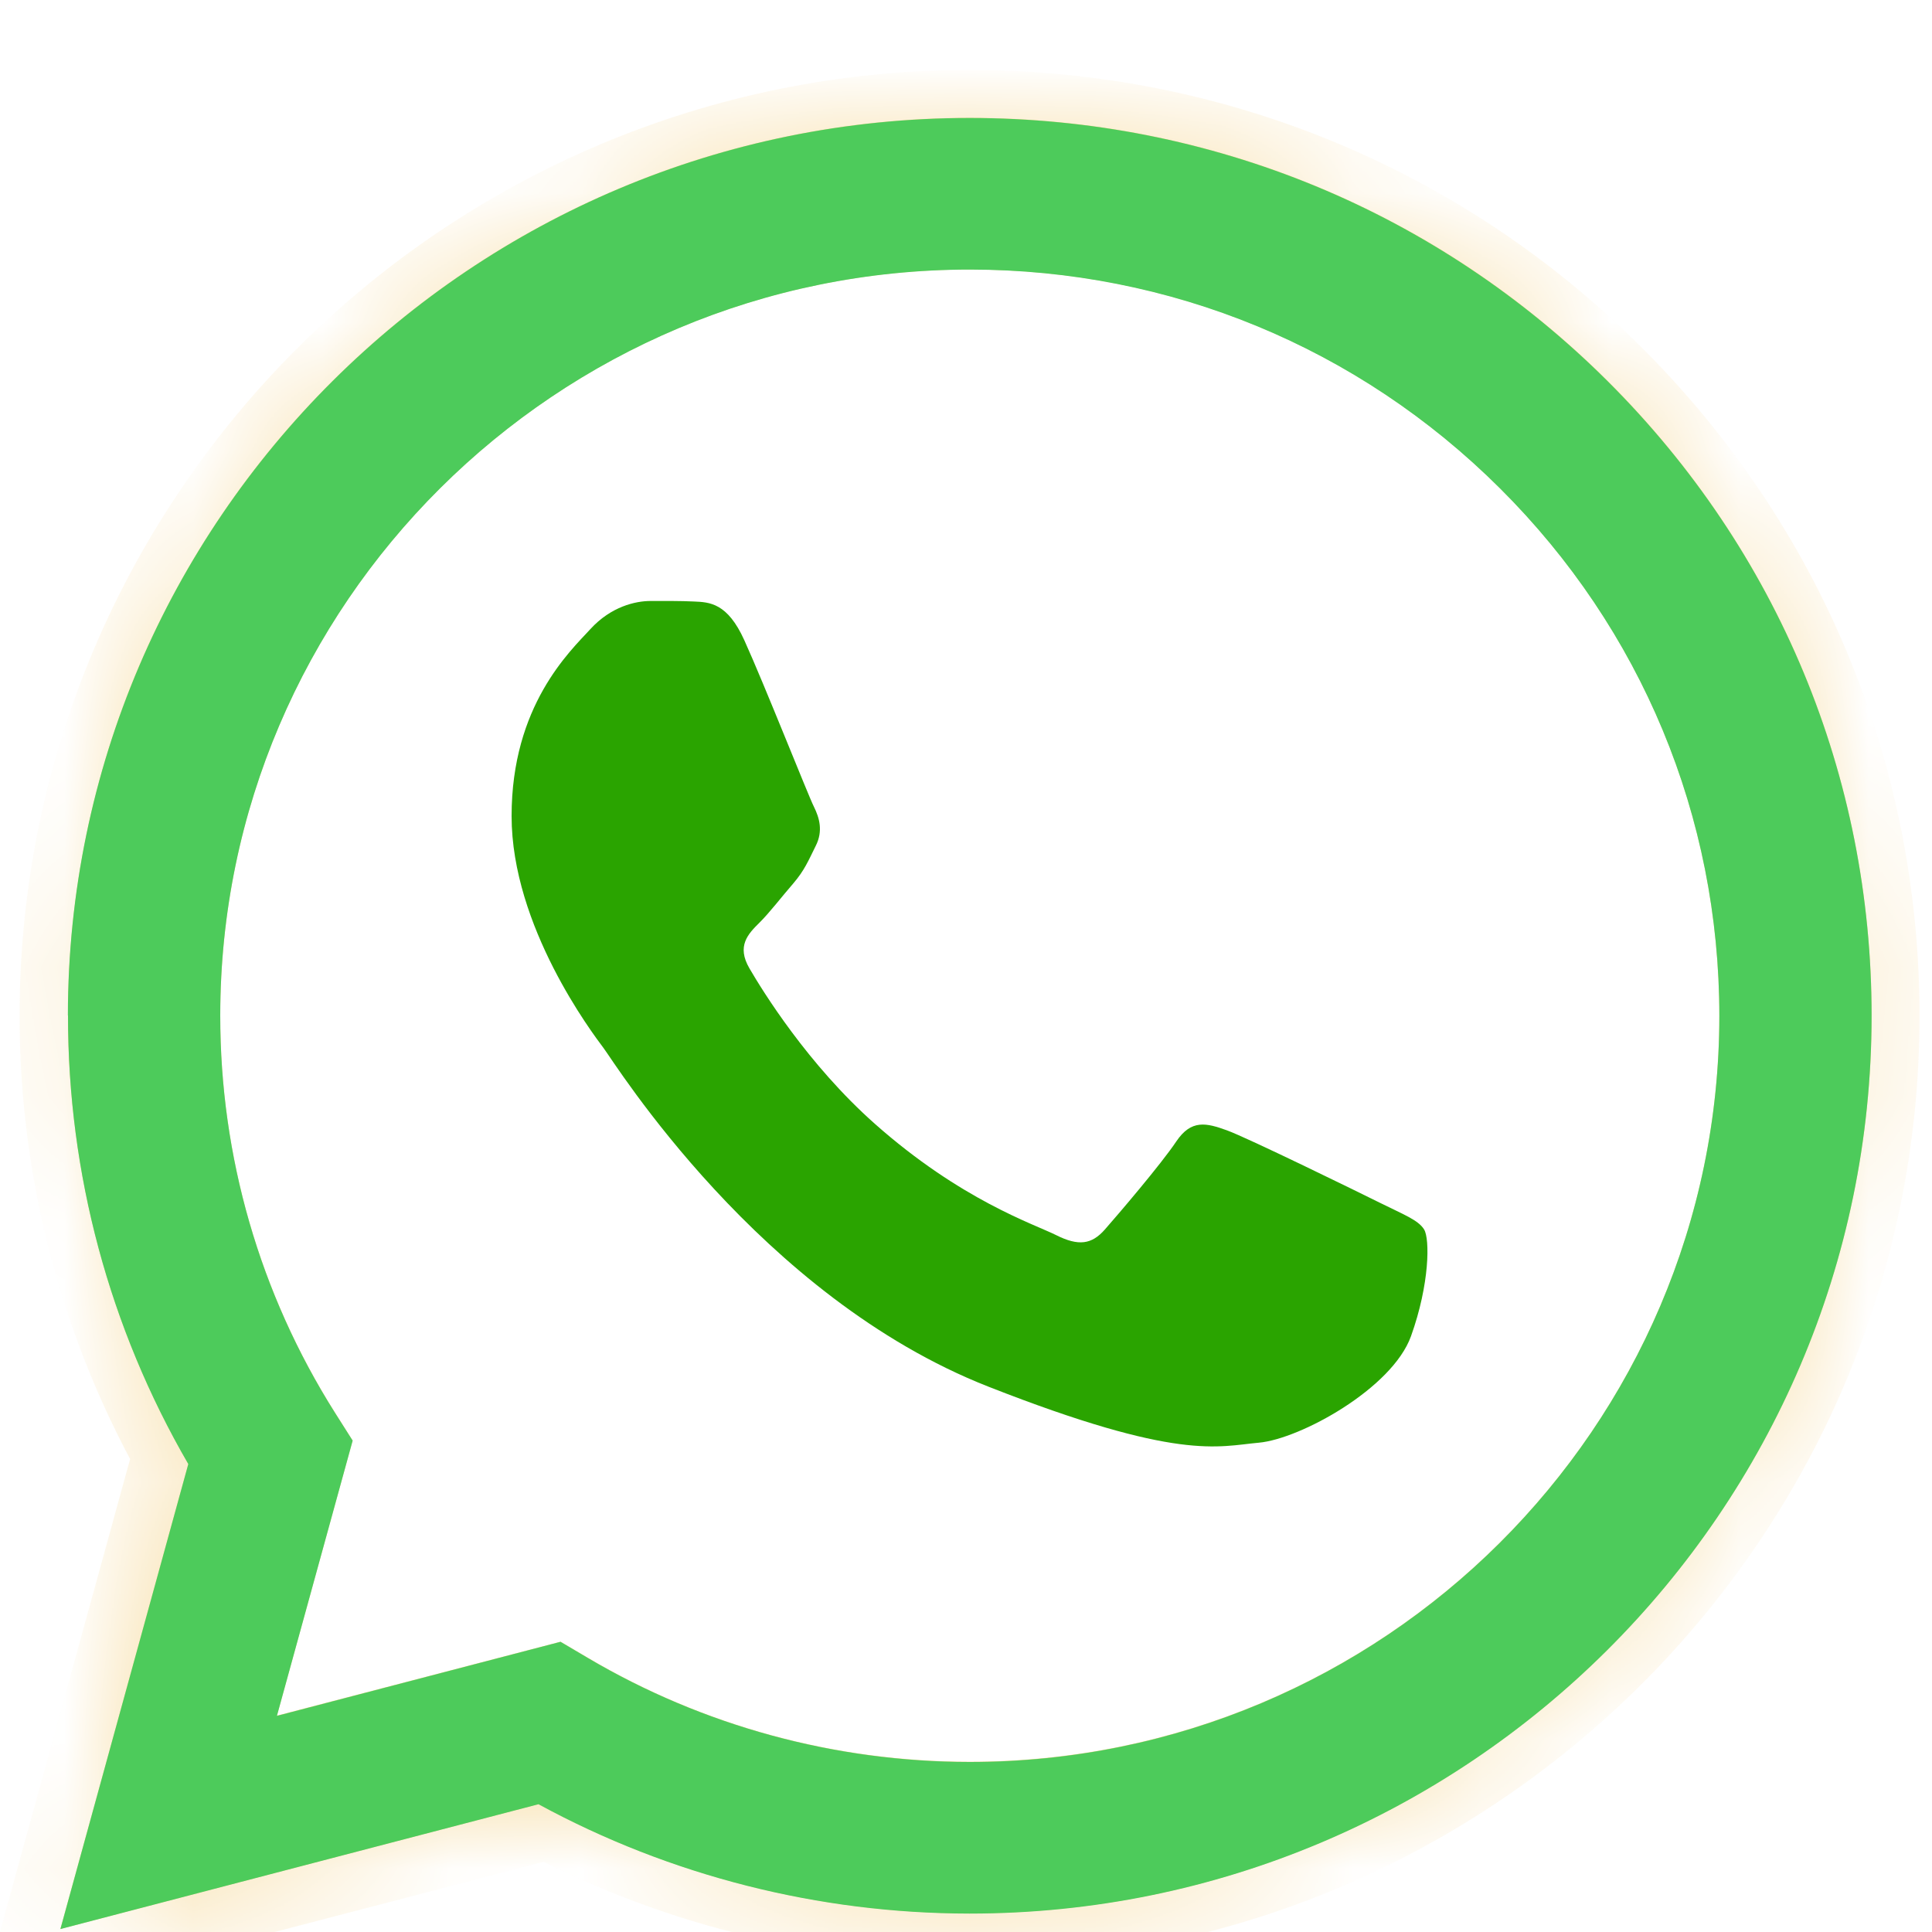
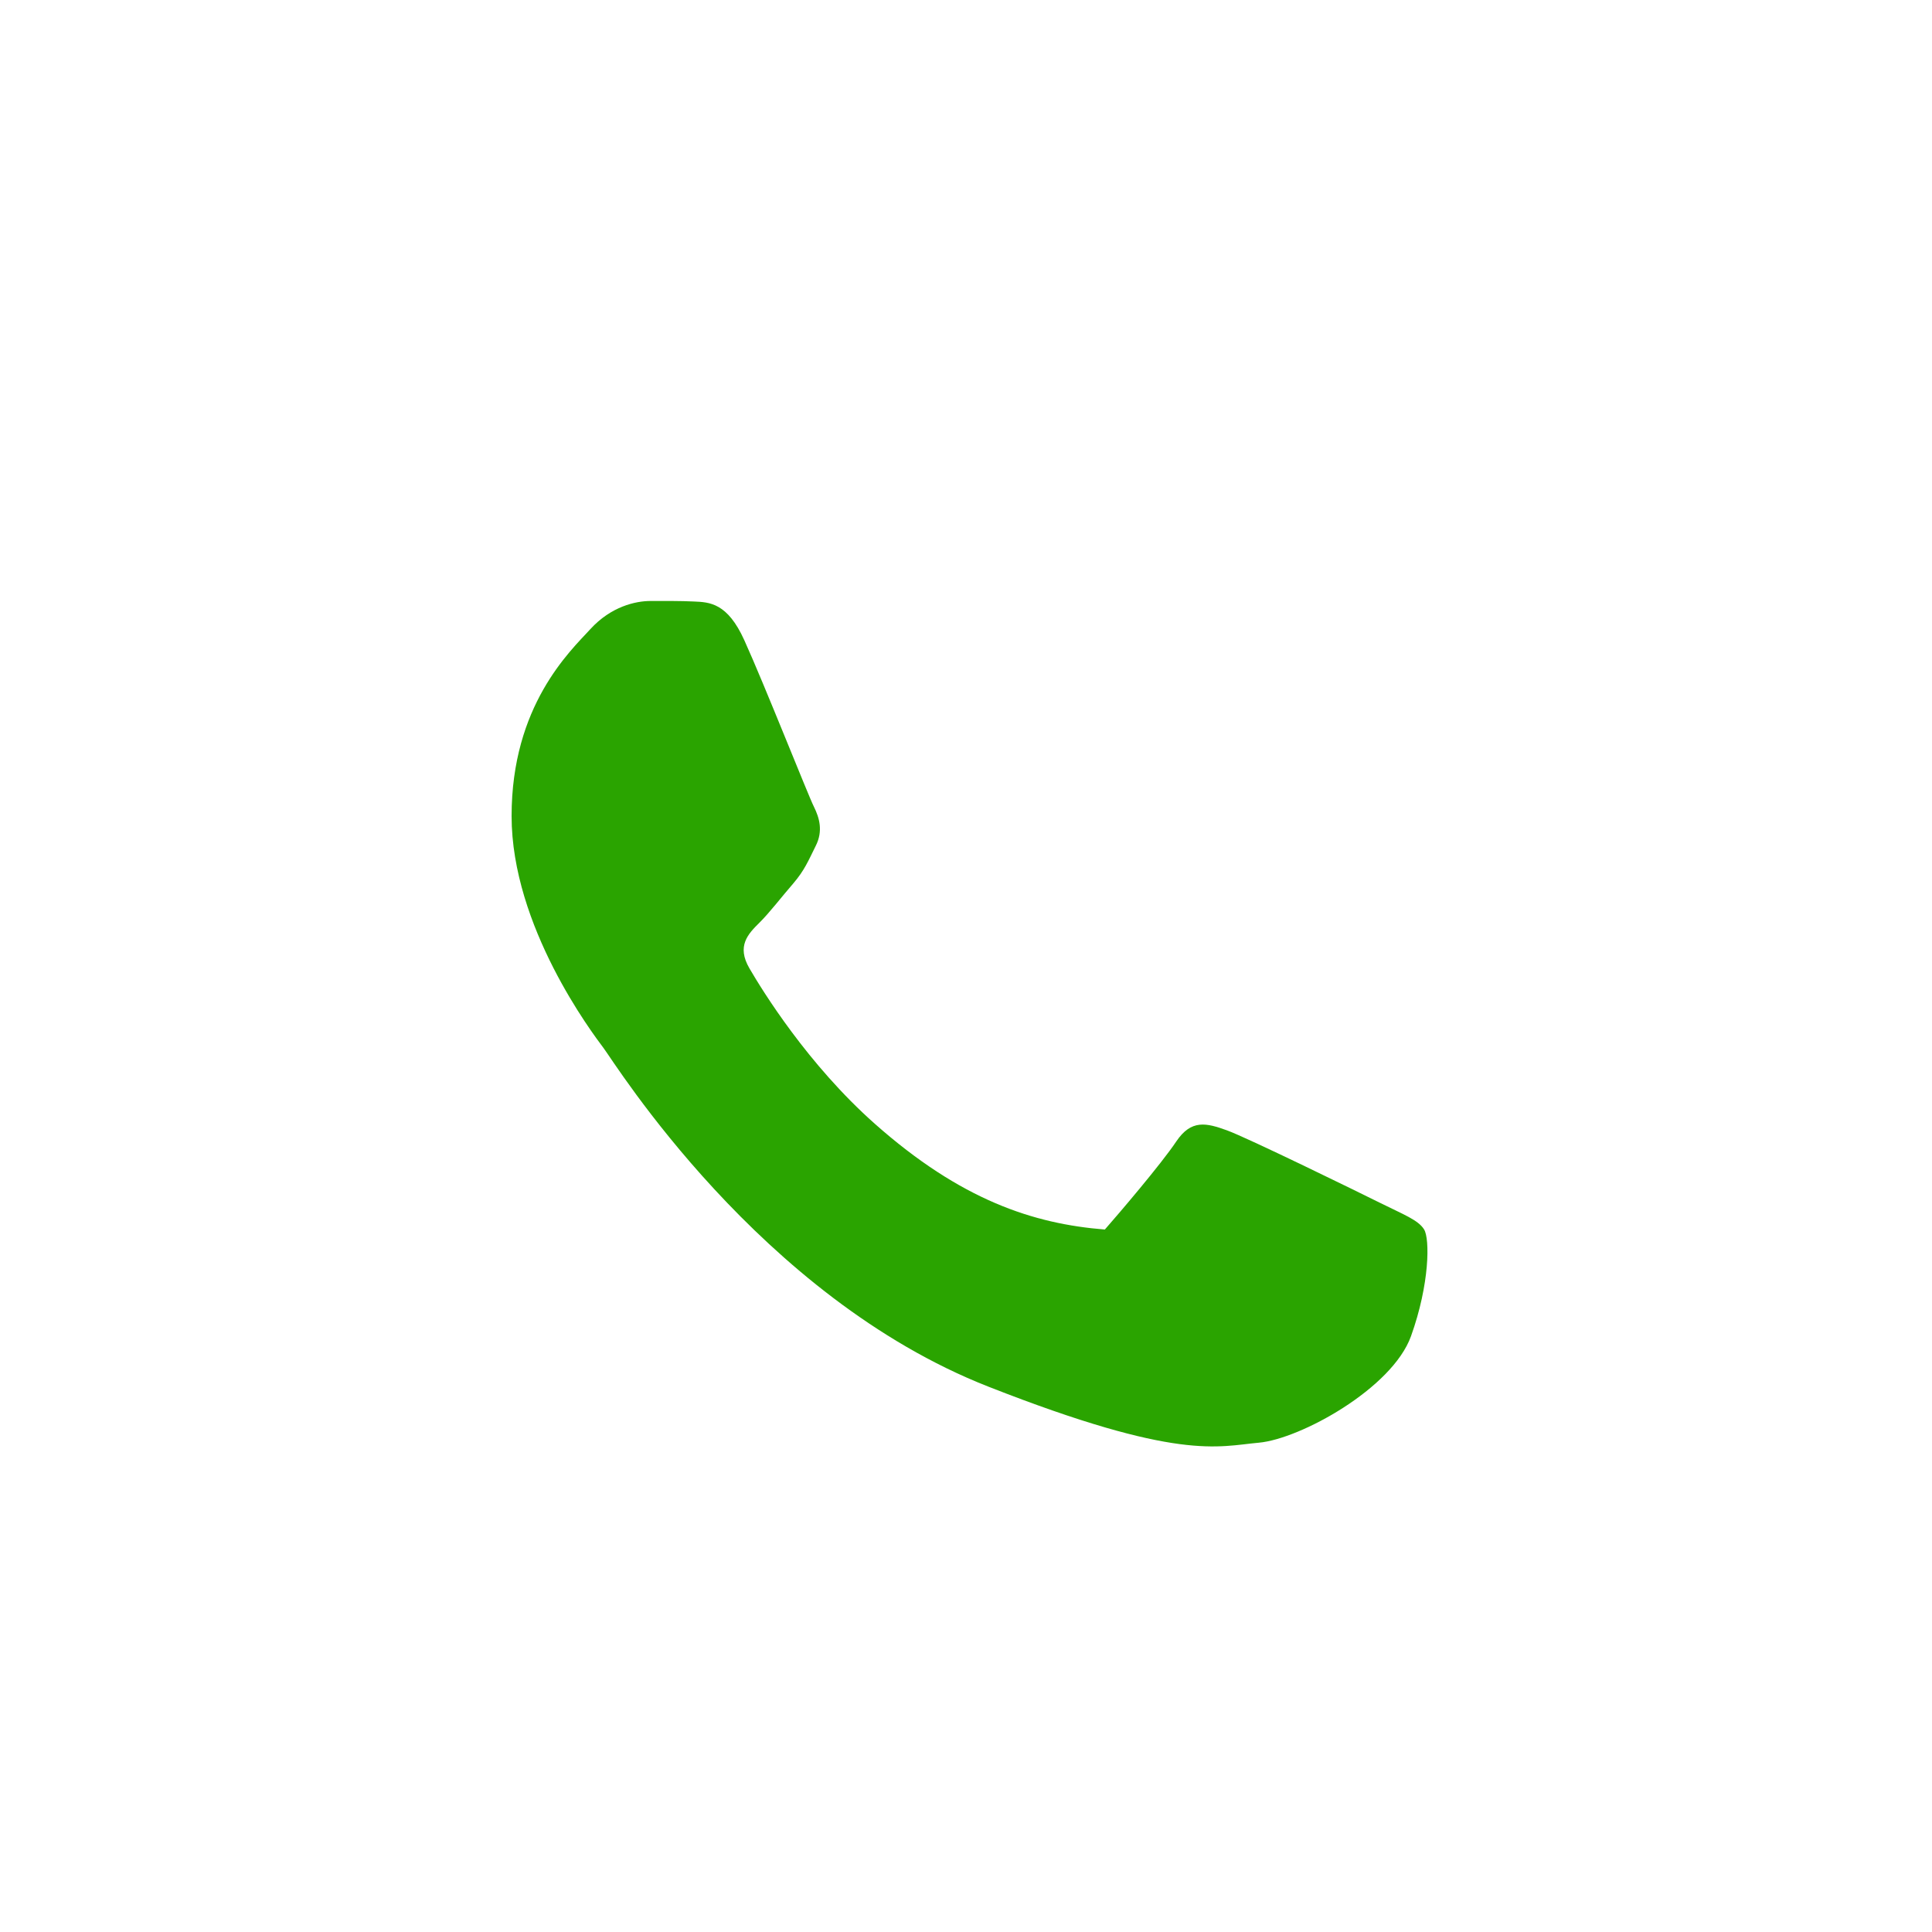
<svg xmlns="http://www.w3.org/2000/svg" width="15" height="15" viewBox="0 0 15 15" fill="none">
-   <path d="M4.352 12.746L4.565 12.871C5.458 13.399 6.483 13.678 7.527 13.678H7.529C10.737 13.678 13.348 11.08 13.349 7.887C13.349 6.34 12.745 4.885 11.646 3.79C10.547 2.695 9.086 2.092 7.531 2.092C4.321 2.092 1.711 4.689 1.71 7.883C1.709 8.977 2.017 10.042 2.599 10.964L2.738 11.184L2.15 13.32L4.352 12.746ZM0.469 14.976L1.462 11.366C0.849 10.309 0.527 9.11 0.528 7.882C0.529 4.04 3.67 0.915 7.529 0.915C9.402 0.916 11.16 1.641 12.482 2.958C13.804 4.275 14.532 6.026 14.531 7.888C14.53 11.729 11.388 14.855 7.529 14.855C7.529 14.855 7.53 14.855 7.529 14.855H7.526C6.355 14.855 5.203 14.562 4.181 14.007L0.469 14.976Z" fill="#F5D58F" />
  <mask id="path-2-inside-1_8433_2626" fill="white">
    <path d="M0.769 7.886C0.768 9.071 1.079 10.228 1.671 11.249L0.712 14.734L4.295 13.799C5.282 14.334 6.394 14.617 7.525 14.617H7.528C11.253 14.617 14.286 11.6 14.287 7.891C14.288 6.094 13.585 4.404 12.309 3.132C11.033 1.861 9.336 1.161 7.528 1.16C3.802 1.16 0.77 4.177 0.769 7.886ZM7.528 14.617C7.528 14.617 7.528 14.617 7.528 14.617V14.617Z" />
  </mask>
-   <path d="M0.769 7.886L0.152 7.886L0.152 7.886L0.769 7.886ZM1.671 11.249L2.265 11.412L2.334 11.163L2.204 10.939L1.671 11.249ZM0.712 14.734L0.118 14.57L-0.166 15.6L0.868 15.33L0.712 14.734ZM4.295 13.799L4.589 13.257L4.375 13.141L4.139 13.202L4.295 13.799ZM7.525 14.617L7.525 15.234H7.525V14.617ZM14.287 7.891L14.903 7.891V7.891L14.287 7.891ZM12.309 3.132L11.874 3.569L11.874 3.569L12.309 3.132ZM7.528 1.16L7.528 0.543H7.528V1.16ZM0.152 7.886C0.152 9.179 0.492 10.443 1.138 11.558L2.204 10.939C1.667 10.013 1.385 8.963 1.385 7.886L0.152 7.886ZM1.077 11.085L0.118 14.57L1.306 14.898L2.265 11.412L1.077 11.085ZM0.868 15.33L4.451 14.395L4.139 13.202L0.556 14.138L0.868 15.33ZM4.001 14.341C5.079 14.925 6.291 15.233 7.525 15.234L7.525 14.001C6.496 14.001 5.486 13.744 4.589 13.257L4.001 14.341ZM7.525 15.234H7.528V14.001H7.525V15.234ZM7.528 15.234C11.591 15.234 14.902 11.943 14.903 7.891L13.671 7.891C13.669 11.257 10.916 14.001 7.528 14.001V15.234ZM14.903 7.891C14.904 5.93 14.136 4.083 12.744 2.696L11.874 3.569C13.035 4.725 13.671 6.258 13.671 7.891L14.903 7.891ZM12.744 2.696C11.352 1.309 9.499 0.544 7.528 0.543L7.527 1.776C9.173 1.777 10.714 2.413 11.874 3.569L12.744 2.696ZM7.528 0.543C3.465 0.543 0.154 3.834 0.152 7.886L1.385 7.886C1.386 4.52 4.14 1.776 7.528 1.776V0.543ZM7.528 14.001C7.528 14.001 7.528 14.001 7.528 14.001C7.528 14.001 7.528 14.001 7.528 14.001H7.528C7.528 14.001 7.528 14.001 7.528 14.001C7.528 14.001 7.528 14.001 7.528 14.001C7.528 14.001 7.528 14.001 7.528 14.001H7.528C7.528 14.001 7.528 14.001 7.528 14.001C7.528 14.001 7.528 14.001 7.528 14.001H7.528C7.528 14.001 7.528 14.001 7.528 14.001C7.528 14.001 7.528 14.001 7.528 14.001H7.528C7.528 14.001 7.528 14.001 7.528 14.001H7.528C7.528 14.001 7.528 14.001 7.528 14.001C7.528 14.001 7.528 14.001 7.528 14.001H7.528C7.528 14.001 7.528 14.001 7.528 14.001H7.528C7.528 14.001 7.528 14.001 7.528 14.001H7.528C7.528 14.001 7.528 14.001 7.528 14.001H7.528C7.528 14.001 7.528 14.001 7.528 14.001H7.528C7.528 14.001 7.528 14.001 7.528 14.001H7.528C7.528 14.001 7.528 14.001 7.528 14.001H7.528C7.528 14.001 7.528 14.001 7.528 14.001H7.528C7.528 14.001 7.528 14.001 7.528 14.001C7.528 14.001 7.528 14.001 7.528 14.001H7.528C7.528 14.001 7.528 14.001 7.528 14.001H7.528C7.528 14.001 7.528 14.001 7.528 14.001C7.528 14.001 7.528 14.001 7.528 14.001H7.528C7.528 14.001 7.528 14.001 7.528 14.001H7.528H7.528C7.528 14.001 7.528 14.001 7.528 14.001C7.528 14.001 7.528 14.001 7.528 14.001H7.528C7.528 14.001 7.528 14.001 7.528 14.001C7.528 14.001 7.528 14.001 7.528 14.001H7.528C7.528 14.001 7.528 14.001 7.528 14.001C7.528 14.001 7.528 14.001 7.528 14.001C7.528 14.001 7.528 14.001 7.528 14.001H7.528C7.528 14.001 7.528 14.001 7.528 14.001C7.528 14.001 7.528 14.001 7.528 14.001C7.528 14.001 7.528 14.001 7.528 14.001H7.528H7.528C7.528 14.001 7.528 14.001 7.528 14.001C7.528 14.001 7.528 14.001 7.528 14.001C7.528 14.001 7.528 14.001 7.528 14.001C7.528 14.001 7.528 14.001 7.528 14.001H7.528H7.528C7.528 14.001 7.528 14.001 7.528 14.001C7.528 14.001 7.528 14.001 7.528 14.001C7.528 14.001 7.528 14.001 7.528 14.001C7.528 14.001 7.528 14.001 7.528 14.001C7.528 14.001 7.528 14.001 7.528 14.001C7.528 14.001 7.528 14.001 7.528 14.001C7.528 14.001 7.528 14.001 7.528 14.001H7.528H7.528H7.528H7.528H7.528H7.528H7.528H7.528H7.528H7.528H7.528H7.528H7.528H7.528H7.528H7.528H7.528C7.528 14.001 7.528 14.001 7.528 14.001C7.528 14.001 7.528 14.001 7.528 14.001C7.528 14.001 7.528 14.001 7.528 14.001C7.528 14.001 7.528 14.001 7.528 14.001C7.528 14.001 7.528 14.001 7.528 14.001C7.528 14.001 7.528 14.001 7.528 14.001H7.528H7.528C7.528 14.001 7.528 14.001 7.528 14.001C7.528 14.001 7.528 14.001 7.528 14.001C7.528 14.001 7.528 14.001 7.528 14.001H7.528C7.528 14.001 7.528 14.001 7.528 14.001C7.528 14.001 7.528 14.001 7.528 14.001C7.528 14.001 7.528 14.001 7.528 14.001H7.528C7.528 14.001 7.528 14.001 7.528 14.001C7.528 14.001 7.528 14.001 7.528 14.001H7.528C7.528 14.001 7.528 14.001 7.528 14.001C7.528 14.001 7.528 14.001 7.528 14.001H7.528C7.528 14.001 7.528 14.001 7.528 14.001H7.528C7.528 14.001 7.528 14.001 7.528 14.001H7.528C7.528 14.001 7.528 14.001 7.528 14.001H7.528C7.528 14.001 7.528 14.001 7.528 14.001C7.528 14.001 7.528 14.001 7.528 14.001H7.528C7.528 14.001 7.528 14.001 7.528 14.001C7.528 14.001 7.528 14.001 7.528 14.001H7.528H7.528C7.528 14.001 7.528 14.001 7.528 14.001C7.528 14.001 7.528 14.001 7.528 14.001C7.528 14.001 7.528 14.001 7.528 14.001C7.528 14.001 7.528 14.001 7.528 14.001C7.528 14.001 7.528 14.001 7.528 14.001H7.528H7.528C7.528 14.001 7.528 14.001 7.528 14.001H7.528C7.528 14.001 7.528 14.001 7.528 14.001H7.528H7.528C7.528 14.001 7.528 14.001 7.528 14.001H7.528C7.528 14.001 7.528 14.001 7.528 14.001H7.528H7.528C7.528 14.001 7.528 14.001 7.528 14.001C7.528 14.001 7.528 14.001 7.528 14.001C7.528 14.001 7.528 14.001 7.528 14.001C7.528 14.001 7.528 14.001 7.528 14.001C7.528 14.617 7.528 15.234 7.528 15.234C7.528 15.234 7.528 15.234 7.528 15.234H7.528C7.528 15.234 7.528 15.234 7.528 15.234C7.528 15.234 7.528 15.234 7.528 15.234C7.528 15.234 7.528 15.234 7.528 15.234C7.528 15.234 7.528 15.234 7.528 15.234C7.528 15.234 7.528 15.234 7.528 15.234C7.528 15.234 7.528 15.234 7.528 15.234H7.528C7.528 15.234 7.528 15.234 7.528 15.234C7.528 15.234 7.528 15.234 7.528 15.234C7.528 15.234 7.528 15.234 7.528 15.234C7.528 15.234 7.528 15.234 7.528 15.234C7.528 15.234 7.528 15.234 7.528 15.234H7.528C7.528 15.234 7.528 15.234 7.528 15.234C7.528 15.234 7.528 15.234 7.528 15.234C7.528 15.234 7.528 15.234 7.528 15.234H7.528C7.528 15.234 7.528 15.234 7.528 15.234C7.528 15.234 7.528 15.234 7.528 15.234H7.528C7.528 15.234 7.528 15.234 7.528 15.234C7.528 15.234 7.528 15.234 7.528 15.234C7.528 15.234 7.528 15.234 7.528 15.234C7.528 15.234 7.528 15.234 7.528 15.234C7.528 15.234 7.528 15.234 7.528 15.234C7.528 15.234 7.528 15.234 7.528 15.234C7.528 15.234 7.528 15.234 7.528 15.234C7.528 15.234 7.528 15.234 7.528 15.234C7.528 15.234 7.528 15.234 7.528 15.234C7.528 15.234 7.528 15.234 7.528 15.234C7.528 15.234 7.528 15.234 7.528 15.234C7.528 15.234 7.528 15.234 7.528 15.234H7.528H7.528C7.528 15.234 7.528 15.234 7.528 15.234C7.528 15.234 7.528 15.234 7.528 15.234C7.528 15.234 7.528 15.234 7.528 15.234H7.528C7.528 15.234 7.528 15.234 7.528 15.234C7.528 15.234 7.528 15.234 7.528 15.234H7.528C7.528 15.234 7.528 15.234 7.528 15.234C7.528 15.234 7.528 15.234 7.528 15.234H7.528C7.528 15.234 7.528 15.234 7.528 15.234C7.528 15.234 7.528 15.234 7.528 15.234C7.528 15.234 7.528 15.234 7.528 15.234C7.528 15.234 7.528 15.234 7.528 15.234H7.528C7.528 15.234 7.528 15.234 7.528 15.234H7.528C7.528 15.234 7.528 15.234 7.528 15.234H7.528C7.528 15.234 7.528 15.234 7.528 15.234H7.528C7.528 15.234 7.528 15.234 7.528 15.234H7.528C7.528 15.234 7.528 15.234 7.528 15.234H7.528C7.528 15.234 7.528 15.234 7.528 15.234H7.528C7.528 15.234 7.528 15.234 7.528 15.234H7.528C7.528 15.234 7.528 15.234 7.528 15.234C7.528 15.234 7.528 15.234 7.528 15.234H7.528C7.528 15.234 7.528 15.234 7.528 15.234H7.528C7.528 15.234 7.528 15.234 7.528 15.234C7.528 15.234 7.528 15.234 7.528 15.234H7.528C7.528 15.234 7.528 15.234 7.528 15.234H7.528C7.528 15.234 7.528 15.234 7.528 15.234C7.528 15.234 7.528 15.234 7.528 15.234H7.528C7.528 15.234 7.528 15.234 7.528 15.234C7.528 15.234 7.528 15.234 7.528 15.234H7.528C7.528 15.234 7.528 15.234 7.528 15.234C7.528 15.234 7.528 15.234 7.528 15.234H7.528C7.528 15.234 7.528 15.234 7.528 15.234C7.528 15.234 7.528 15.234 7.528 15.234C7.528 15.234 7.528 15.234 7.528 15.234H7.528C7.528 15.234 7.528 15.234 7.528 15.234C7.528 15.234 7.528 15.234 7.528 15.234H7.528C7.528 15.234 7.528 15.234 7.528 15.234C7.528 15.234 7.528 15.234 7.528 15.234C7.528 15.234 7.528 15.234 7.528 15.234H7.528C7.528 15.234 7.528 15.234 7.528 15.234C7.528 15.234 7.528 15.234 7.528 15.234H7.528H7.528C7.528 15.234 7.528 15.234 7.528 15.234C7.528 15.234 7.528 15.234 7.528 15.234H7.528H7.528C7.528 15.234 7.528 15.234 7.528 15.234C7.528 15.234 7.528 15.234 7.528 15.234C7.528 15.234 7.528 15.234 7.528 15.234H7.528C7.528 15.234 7.528 15.234 7.528 15.234C7.528 15.234 7.528 15.234 7.528 15.234C7.528 15.234 7.528 15.234 7.528 15.234H7.528H7.528C7.528 15.234 7.528 15.234 7.528 15.234C7.528 15.234 7.528 15.234 7.528 15.234C7.528 15.234 7.528 15.234 7.528 15.234H7.528H7.528C7.528 15.234 7.528 15.234 7.528 15.234C7.528 15.234 7.528 15.234 7.528 15.234C7.528 15.234 7.528 15.234 7.528 15.234H7.528H7.528C7.528 15.234 7.528 15.234 7.528 15.234C7.528 15.234 7.528 15.234 7.528 15.234C7.528 15.234 7.528 15.234 7.528 15.234H7.528H7.528C7.528 15.234 7.528 15.234 7.528 15.234C7.528 15.234 7.528 15.234 7.528 15.234C7.528 15.234 7.528 15.234 7.528 15.234C7.528 15.234 7.528 15.234 7.528 15.234H7.528H7.528C7.528 15.234 7.528 15.234 7.528 15.234C7.528 15.234 7.528 15.234 7.528 15.234C7.528 15.234 7.528 15.234 7.528 15.234C7.528 15.234 7.528 15.234 7.528 15.234H7.528H7.528C7.528 15.234 7.528 15.234 7.528 15.234C7.528 15.234 7.528 15.234 7.528 15.234C7.528 15.234 7.528 15.234 7.528 15.234C7.528 15.234 7.528 15.234 7.528 15.234H7.528H7.528C7.528 15.234 7.528 15.234 7.528 15.234C7.528 15.234 7.528 15.234 7.528 15.234C7.528 15.234 7.528 15.234 7.528 15.234C7.528 15.234 7.528 15.234 7.528 15.234H7.528H7.528C7.528 15.234 7.528 15.234 7.528 15.234C7.528 15.234 7.528 15.234 7.528 15.234C7.528 15.234 7.528 15.234 7.528 15.234C7.528 15.234 7.528 15.234 7.528 15.234C7.528 15.234 7.528 15.234 7.528 15.234H7.528H7.528C7.528 15.234 7.528 15.234 7.528 15.234C7.528 15.234 7.528 15.234 7.528 15.234C7.528 15.234 7.528 15.234 7.528 15.234C7.528 15.234 7.528 15.234 7.528 15.234C7.528 15.234 7.528 15.234 7.528 15.234H7.528H7.528C7.528 15.234 7.528 15.234 7.528 15.234C7.528 15.234 7.528 15.234 7.528 15.234C7.528 15.234 7.528 15.234 7.528 15.234C7.528 15.234 7.528 15.234 7.528 15.234C7.528 15.234 7.528 15.234 7.528 15.234H7.528H7.528C7.528 15.234 7.528 15.234 7.528 15.234V14.001C7.528 14.001 7.528 14.001 7.528 14.001H7.528H7.528C7.528 14.001 7.528 14.001 7.528 14.001C7.528 14.001 7.528 14.001 7.528 14.001C7.528 14.001 7.528 14.001 7.528 14.001C7.528 14.001 7.528 14.001 7.528 14.001C7.528 14.001 7.528 14.001 7.528 14.001H7.528H7.528C7.528 14.001 7.528 14.001 7.528 14.001C7.528 14.001 7.528 14.001 7.528 14.001C7.528 14.001 7.528 14.001 7.528 14.001C7.528 14.001 7.528 14.001 7.528 14.001C7.528 14.001 7.528 14.001 7.528 14.001H7.528H7.528C7.528 14.001 7.528 14.001 7.528 14.001C7.528 14.001 7.528 14.001 7.528 14.001C7.528 14.001 7.528 14.001 7.528 14.001C7.528 14.001 7.528 14.001 7.528 14.001C7.528 14.001 7.528 14.001 7.528 14.001H7.528H7.528C7.528 14.001 7.528 14.001 7.528 14.001C7.528 14.001 7.528 14.001 7.528 14.001C7.528 14.001 7.528 14.001 7.528 14.001C7.528 14.001 7.528 14.001 7.528 14.001H7.528H7.528C7.528 14.001 7.528 14.001 7.528 14.001C7.528 14.001 7.528 14.001 7.528 14.001C7.528 14.001 7.528 14.001 7.528 14.001C7.528 14.001 7.528 14.001 7.528 14.001H7.528H7.528C7.528 14.001 7.528 14.001 7.528 14.001C7.528 14.001 7.528 14.001 7.528 14.001C7.528 14.001 7.528 14.001 7.528 14.001C7.528 14.001 7.528 14.001 7.528 14.001H7.528H7.528C7.528 14.001 7.528 14.001 7.528 14.001C7.528 14.001 7.528 14.001 7.528 14.001C7.528 14.001 7.528 14.001 7.528 14.001C7.528 14.001 7.528 14.001 7.528 14.001H7.528H7.528C7.528 14.001 7.528 14.001 7.528 14.001C7.528 14.001 7.528 14.001 7.528 14.001C7.528 14.001 7.528 14.001 7.528 14.001H7.528H7.528C7.528 14.001 7.528 14.001 7.528 14.001C7.528 14.001 7.528 14.001 7.528 14.001C7.528 14.001 7.528 14.001 7.528 14.001H7.528H7.528C7.528 14.001 7.528 14.001 7.528 14.001C7.528 14.001 7.528 14.001 7.528 14.001C7.528 14.001 7.528 14.001 7.528 14.001H7.528H7.528C7.528 14.001 7.528 14.001 7.528 14.001C7.528 14.001 7.528 14.001 7.528 14.001C7.528 14.001 7.528 14.001 7.528 14.001H7.528C7.528 14.001 7.528 14.001 7.528 14.001C7.528 14.001 7.528 14.001 7.528 14.001C7.528 14.001 7.528 14.001 7.528 14.001H7.528H7.528C7.528 14.001 7.528 14.001 7.528 14.001C7.528 14.001 7.528 14.001 7.528 14.001H7.528H7.528C7.528 14.001 7.528 14.001 7.528 14.001C7.528 14.001 7.528 14.001 7.528 14.001H7.528C7.528 14.001 7.528 14.001 7.528 14.001C7.528 14.001 7.528 14.001 7.528 14.001C7.528 14.001 7.528 14.001 7.528 14.001H7.528C7.528 14.001 7.528 14.001 7.528 14.001C7.528 14.001 7.528 14.001 7.528 14.001H7.528C7.528 14.001 7.528 14.001 7.528 14.001C7.528 14.001 7.528 14.001 7.528 14.001C7.528 14.001 7.528 14.001 7.528 14.001H7.528C7.528 14.001 7.528 14.001 7.528 14.001C7.528 14.001 7.528 14.001 7.528 14.001H7.528C7.528 14.001 7.528 14.001 7.528 14.001C7.528 14.001 7.528 14.001 7.528 14.001H7.528C7.528 14.001 7.528 14.001 7.528 14.001C7.528 14.001 7.528 14.001 7.528 14.001H7.528C7.528 14.001 7.528 14.001 7.528 14.001H7.528C7.528 14.001 7.528 14.001 7.528 14.001C7.528 14.001 7.528 14.001 7.528 14.001H7.528C7.528 14.001 7.528 14.001 7.528 14.001H7.528C7.528 14.001 7.528 14.001 7.528 14.001C7.528 14.001 7.528 14.001 7.528 14.001H7.528C7.528 14.001 7.528 14.001 7.528 14.001H7.528C7.528 14.001 7.528 14.001 7.528 14.001H7.528C7.528 14.001 7.528 14.001 7.528 14.001H7.528C7.528 14.001 7.528 14.001 7.528 14.001H7.528C7.528 14.001 7.528 14.001 7.528 14.001H7.528C7.528 14.001 7.528 14.001 7.528 14.001H7.528C7.528 14.001 7.528 14.001 7.528 14.001H7.528C7.528 14.001 7.528 14.001 7.528 14.001C7.528 14.001 7.528 14.001 7.528 14.001C7.528 14.001 7.528 14.001 7.528 14.001C7.528 14.001 7.528 14.001 7.528 14.001H7.528C7.528 14.001 7.528 14.001 7.528 14.001C7.528 14.001 7.528 14.001 7.528 14.001H7.528C7.528 14.001 7.528 14.001 7.528 14.001C7.528 14.001 7.528 14.001 7.528 14.001H7.528C7.528 14.001 7.528 14.001 7.528 14.001C7.528 14.001 7.528 14.001 7.528 14.001C7.528 14.001 7.528 14.001 7.528 14.001H7.528H7.528C7.528 14.001 7.528 14.001 7.528 14.001C7.528 14.001 7.528 14.001 7.528 14.001C7.528 14.001 7.528 14.001 7.528 14.001C7.528 14.001 7.528 14.001 7.528 14.001C7.528 14.001 7.528 14.001 7.528 14.001C7.528 14.001 7.528 14.001 7.528 14.001C7.528 14.001 7.528 14.001 7.528 14.001C7.528 14.001 7.528 14.001 7.528 14.001C7.528 14.001 7.528 14.001 7.528 14.001C7.528 14.001 7.528 14.001 7.528 14.001C7.528 14.001 7.528 14.001 7.528 14.001C7.528 14.001 7.528 14.001 7.528 14.001H7.528C7.528 14.001 7.528 14.001 7.528 14.001C7.528 14.001 7.528 14.001 7.528 14.001H7.528C7.528 14.001 7.528 14.001 7.528 14.001C7.528 14.001 7.528 14.001 7.528 14.001C7.528 14.001 7.528 14.001 7.528 14.001H7.528C7.528 14.001 7.528 14.001 7.528 14.001C7.528 14.001 7.528 14.001 7.528 14.001C7.528 14.001 7.528 14.001 7.528 14.001C7.528 14.001 7.528 14.001 7.528 14.001C7.528 14.001 7.528 14.001 7.528 14.001H7.528C7.528 14.001 7.528 14.001 7.528 14.001C7.528 14.001 7.528 14.001 7.528 14.001C7.528 14.001 7.528 14.001 7.528 14.001C7.528 14.001 7.528 14.001 7.528 14.001C7.528 14.001 7.528 14.001 7.528 14.001C7.528 14.001 7.528 14.001 7.528 14.001H7.528C7.528 14.001 7.528 14.001 7.528 14.001C7.528 14.001 7.528 14.617 7.528 15.234C7.528 15.234 7.528 15.234 7.528 15.234C7.528 15.234 7.528 15.234 7.528 15.234C7.528 15.234 7.528 15.234 7.528 15.234C7.528 15.234 7.528 15.234 7.528 15.234H7.528H7.528C7.528 15.234 7.528 15.234 7.528 15.234H7.528C7.528 15.234 7.528 15.234 7.528 15.234H7.528H7.528C7.528 15.234 7.528 15.234 7.528 15.234H7.528C7.528 15.234 7.528 15.234 7.528 15.234H7.528H7.528C7.528 15.234 7.528 15.234 7.528 15.234C7.528 15.234 7.528 15.234 7.528 15.234C7.528 15.234 7.528 15.234 7.528 15.234C7.528 15.234 7.528 15.234 7.528 15.234C7.528 15.234 7.528 15.234 7.528 15.234H7.528H7.528C7.528 15.234 7.528 15.234 7.528 15.234C7.528 15.234 7.528 15.234 7.528 15.234H7.528C7.528 15.234 7.528 15.234 7.528 15.234C7.528 15.234 7.528 15.234 7.528 15.234H7.528C7.528 15.234 7.528 15.234 7.528 15.234H7.528C7.528 15.234 7.528 15.234 7.528 15.234H7.528C7.528 15.234 7.528 15.234 7.528 15.234H7.528C7.528 15.234 7.528 15.234 7.528 15.234C7.528 15.234 7.528 15.234 7.528 15.234H7.528C7.528 15.234 7.528 15.234 7.528 15.234C7.528 15.234 7.528 15.234 7.528 15.234H7.528C7.528 15.234 7.528 15.234 7.528 15.234C7.528 15.234 7.528 15.234 7.528 15.234C7.528 15.234 7.528 15.234 7.528 15.234H7.528C7.528 15.234 7.528 15.234 7.528 15.234C7.528 15.234 7.528 15.234 7.528 15.234C7.528 15.234 7.528 15.234 7.528 15.234H7.528H7.528C7.528 15.234 7.528 15.234 7.528 15.234C7.528 15.234 7.528 15.234 7.528 15.234C7.528 15.234 7.528 15.234 7.528 15.234C7.528 15.234 7.528 15.234 7.528 15.234C7.528 15.234 7.528 15.234 7.528 15.234C7.528 15.234 7.528 15.234 7.528 15.234H7.528H7.528H7.528H7.528H7.528H7.528H7.528H7.528H7.528H7.528H7.528H7.528H7.528H7.528H7.528H7.528H7.528C7.528 15.234 7.528 15.234 7.528 15.234C7.528 15.234 7.528 15.234 7.528 15.234C7.528 15.234 7.528 15.234 7.528 15.234C7.528 15.234 7.528 15.234 7.528 15.234C7.528 15.234 7.528 15.234 7.528 15.234C7.528 15.234 7.528 15.234 7.528 15.234C7.528 15.234 7.528 15.234 7.528 15.234H7.528H7.528C7.528 15.234 7.528 15.234 7.528 15.234C7.528 15.234 7.528 15.234 7.528 15.234C7.528 15.234 7.528 15.234 7.528 15.234C7.528 15.234 7.528 15.234 7.528 15.234H7.528H7.528C7.528 15.234 7.528 15.234 7.528 15.234C7.528 15.234 7.528 15.234 7.528 15.234C7.528 15.234 7.528 15.234 7.528 15.234H7.528C7.528 15.234 7.528 15.234 7.528 15.234C7.528 15.234 7.528 15.234 7.528 15.234C7.528 15.234 7.528 15.234 7.528 15.234H7.528C7.528 15.234 7.528 15.234 7.528 15.234C7.528 15.234 7.528 15.234 7.528 15.234H7.528C7.528 15.234 7.528 15.234 7.528 15.234C7.528 15.234 7.528 15.234 7.528 15.234H7.528H7.528C7.528 15.234 7.528 15.234 7.528 15.234H7.528C7.528 15.234 7.528 15.234 7.528 15.234C7.528 15.234 7.528 15.234 7.528 15.234H7.528C7.528 15.234 7.528 15.234 7.528 15.234H7.528C7.528 15.234 7.528 15.234 7.528 15.234C7.528 15.234 7.528 15.234 7.528 15.234H7.528C7.528 15.234 7.528 15.234 7.528 15.234H7.528C7.528 15.234 7.528 15.234 7.528 15.234H7.528C7.528 15.234 7.528 15.234 7.528 15.234H7.528C7.528 15.234 7.528 15.234 7.528 15.234H7.528C7.528 15.234 7.528 15.234 7.528 15.234H7.528C7.528 15.234 7.528 15.234 7.528 15.234H7.528C7.528 15.234 7.528 15.234 7.528 15.234H7.528C7.528 15.234 7.528 15.234 7.528 15.234C7.528 15.234 7.528 15.234 7.528 15.234H7.528C7.528 15.234 7.528 15.234 7.528 15.234H7.528C7.528 15.234 7.528 15.234 7.528 15.234C7.528 15.234 7.528 15.234 7.528 15.234H7.528C7.528 15.234 7.528 15.234 7.528 15.234C7.528 15.234 7.528 15.234 7.528 15.234H7.528C7.528 15.234 7.528 15.234 7.528 15.234C7.528 15.234 7.528 15.234 7.528 15.234C7.528 15.234 7.528 15.234 7.528 15.234H7.528C7.528 15.234 7.528 15.234 7.528 15.234C7.528 15.234 7.528 15.234 7.528 15.234V14.001Z" fill="#F5D58F" mask="url(#path-2-inside-1_8433_2626)" />
-   <path d="M0.528 7.884C0.527 9.112 0.849 10.31 1.462 11.367L0.469 14.977L4.181 14.008C5.203 14.564 6.355 14.856 7.526 14.857H7.529C11.388 14.857 14.529 11.731 14.531 7.889C14.532 6.027 13.804 4.277 12.482 2.96C11.16 1.643 9.402 0.917 7.529 0.916C3.67 0.916 0.529 4.042 0.527 7.884M2.738 11.185L2.599 10.966C2.017 10.044 1.709 8.978 1.71 7.884C1.711 4.691 4.321 2.093 7.531 2.093C9.086 2.094 10.547 2.697 11.646 3.792C12.745 4.886 13.349 6.341 13.349 7.889C13.347 11.082 10.737 13.68 7.529 13.68H7.527C6.482 13.679 5.458 13.4 4.565 12.873L4.352 12.747L2.15 13.322L2.738 11.185ZM7.529 14.857C7.529 14.857 7.529 14.857 7.529 14.857V14.857Z" fill="url(#paint0_linear_8433_2626)" />
-   <path fill-rule="evenodd" clip-rule="evenodd" d="M5.779 4.971C5.648 4.681 5.51 4.675 5.386 4.67C5.284 4.665 5.167 4.666 5.051 4.666C4.934 4.666 4.744 4.709 4.584 4.884C4.424 5.058 3.972 5.479 3.972 6.336C3.972 7.193 4.599 8.021 4.686 8.137C4.774 8.253 5.896 10.068 7.674 10.766C9.152 11.346 9.453 11.23 9.774 11.201C10.095 11.172 10.809 10.78 10.955 10.374C11.101 9.967 11.101 9.618 11.057 9.546C11.013 9.473 10.896 9.429 10.721 9.342C10.546 9.255 9.686 8.834 9.526 8.776C9.366 8.718 9.249 8.689 9.132 8.863C9.016 9.037 8.681 9.429 8.578 9.546C8.476 9.662 8.374 9.677 8.199 9.589C8.024 9.502 7.461 9.318 6.792 8.725C6.272 8.264 5.921 7.694 5.819 7.519C5.717 7.345 5.808 7.251 5.896 7.164C5.975 7.086 6.071 6.96 6.159 6.859C6.246 6.757 6.275 6.685 6.333 6.568C6.392 6.452 6.362 6.35 6.319 6.263C6.275 6.176 5.935 5.315 5.779 4.971Z" fill="#2AA400" />
+   <path fill-rule="evenodd" clip-rule="evenodd" d="M5.779 4.971C5.648 4.681 5.51 4.675 5.386 4.67C5.284 4.665 5.167 4.666 5.051 4.666C4.934 4.666 4.744 4.709 4.584 4.884C4.424 5.058 3.972 5.479 3.972 6.336C3.972 7.193 4.599 8.021 4.686 8.137C4.774 8.253 5.896 10.068 7.674 10.766C9.152 11.346 9.453 11.23 9.774 11.201C10.095 11.172 10.809 10.78 10.955 10.374C11.101 9.967 11.101 9.618 11.057 9.546C11.013 9.473 10.896 9.429 10.721 9.342C10.546 9.255 9.686 8.834 9.526 8.776C9.366 8.718 9.249 8.689 9.132 8.863C9.016 9.037 8.681 9.429 8.578 9.546C8.024 9.502 7.461 9.318 6.792 8.725C6.272 8.264 5.921 7.694 5.819 7.519C5.717 7.345 5.808 7.251 5.896 7.164C5.975 7.086 6.071 6.96 6.159 6.859C6.246 6.757 6.275 6.685 6.333 6.568C6.392 6.452 6.362 6.35 6.319 6.263C6.275 6.176 5.935 5.315 5.779 4.971Z" fill="#2AA400" />
  <defs>
    <linearGradient id="paint0_linear_8433_2626" x1="7.5" y1="14.978" x2="7.5" y2="0.917" gradientUnits="userSpaceOnUse">
      <stop stop-color="#4DCB5B" />
      <stop offset="1" stop-color="#4DCB5B" />
    </linearGradient>
  </defs>
</svg>